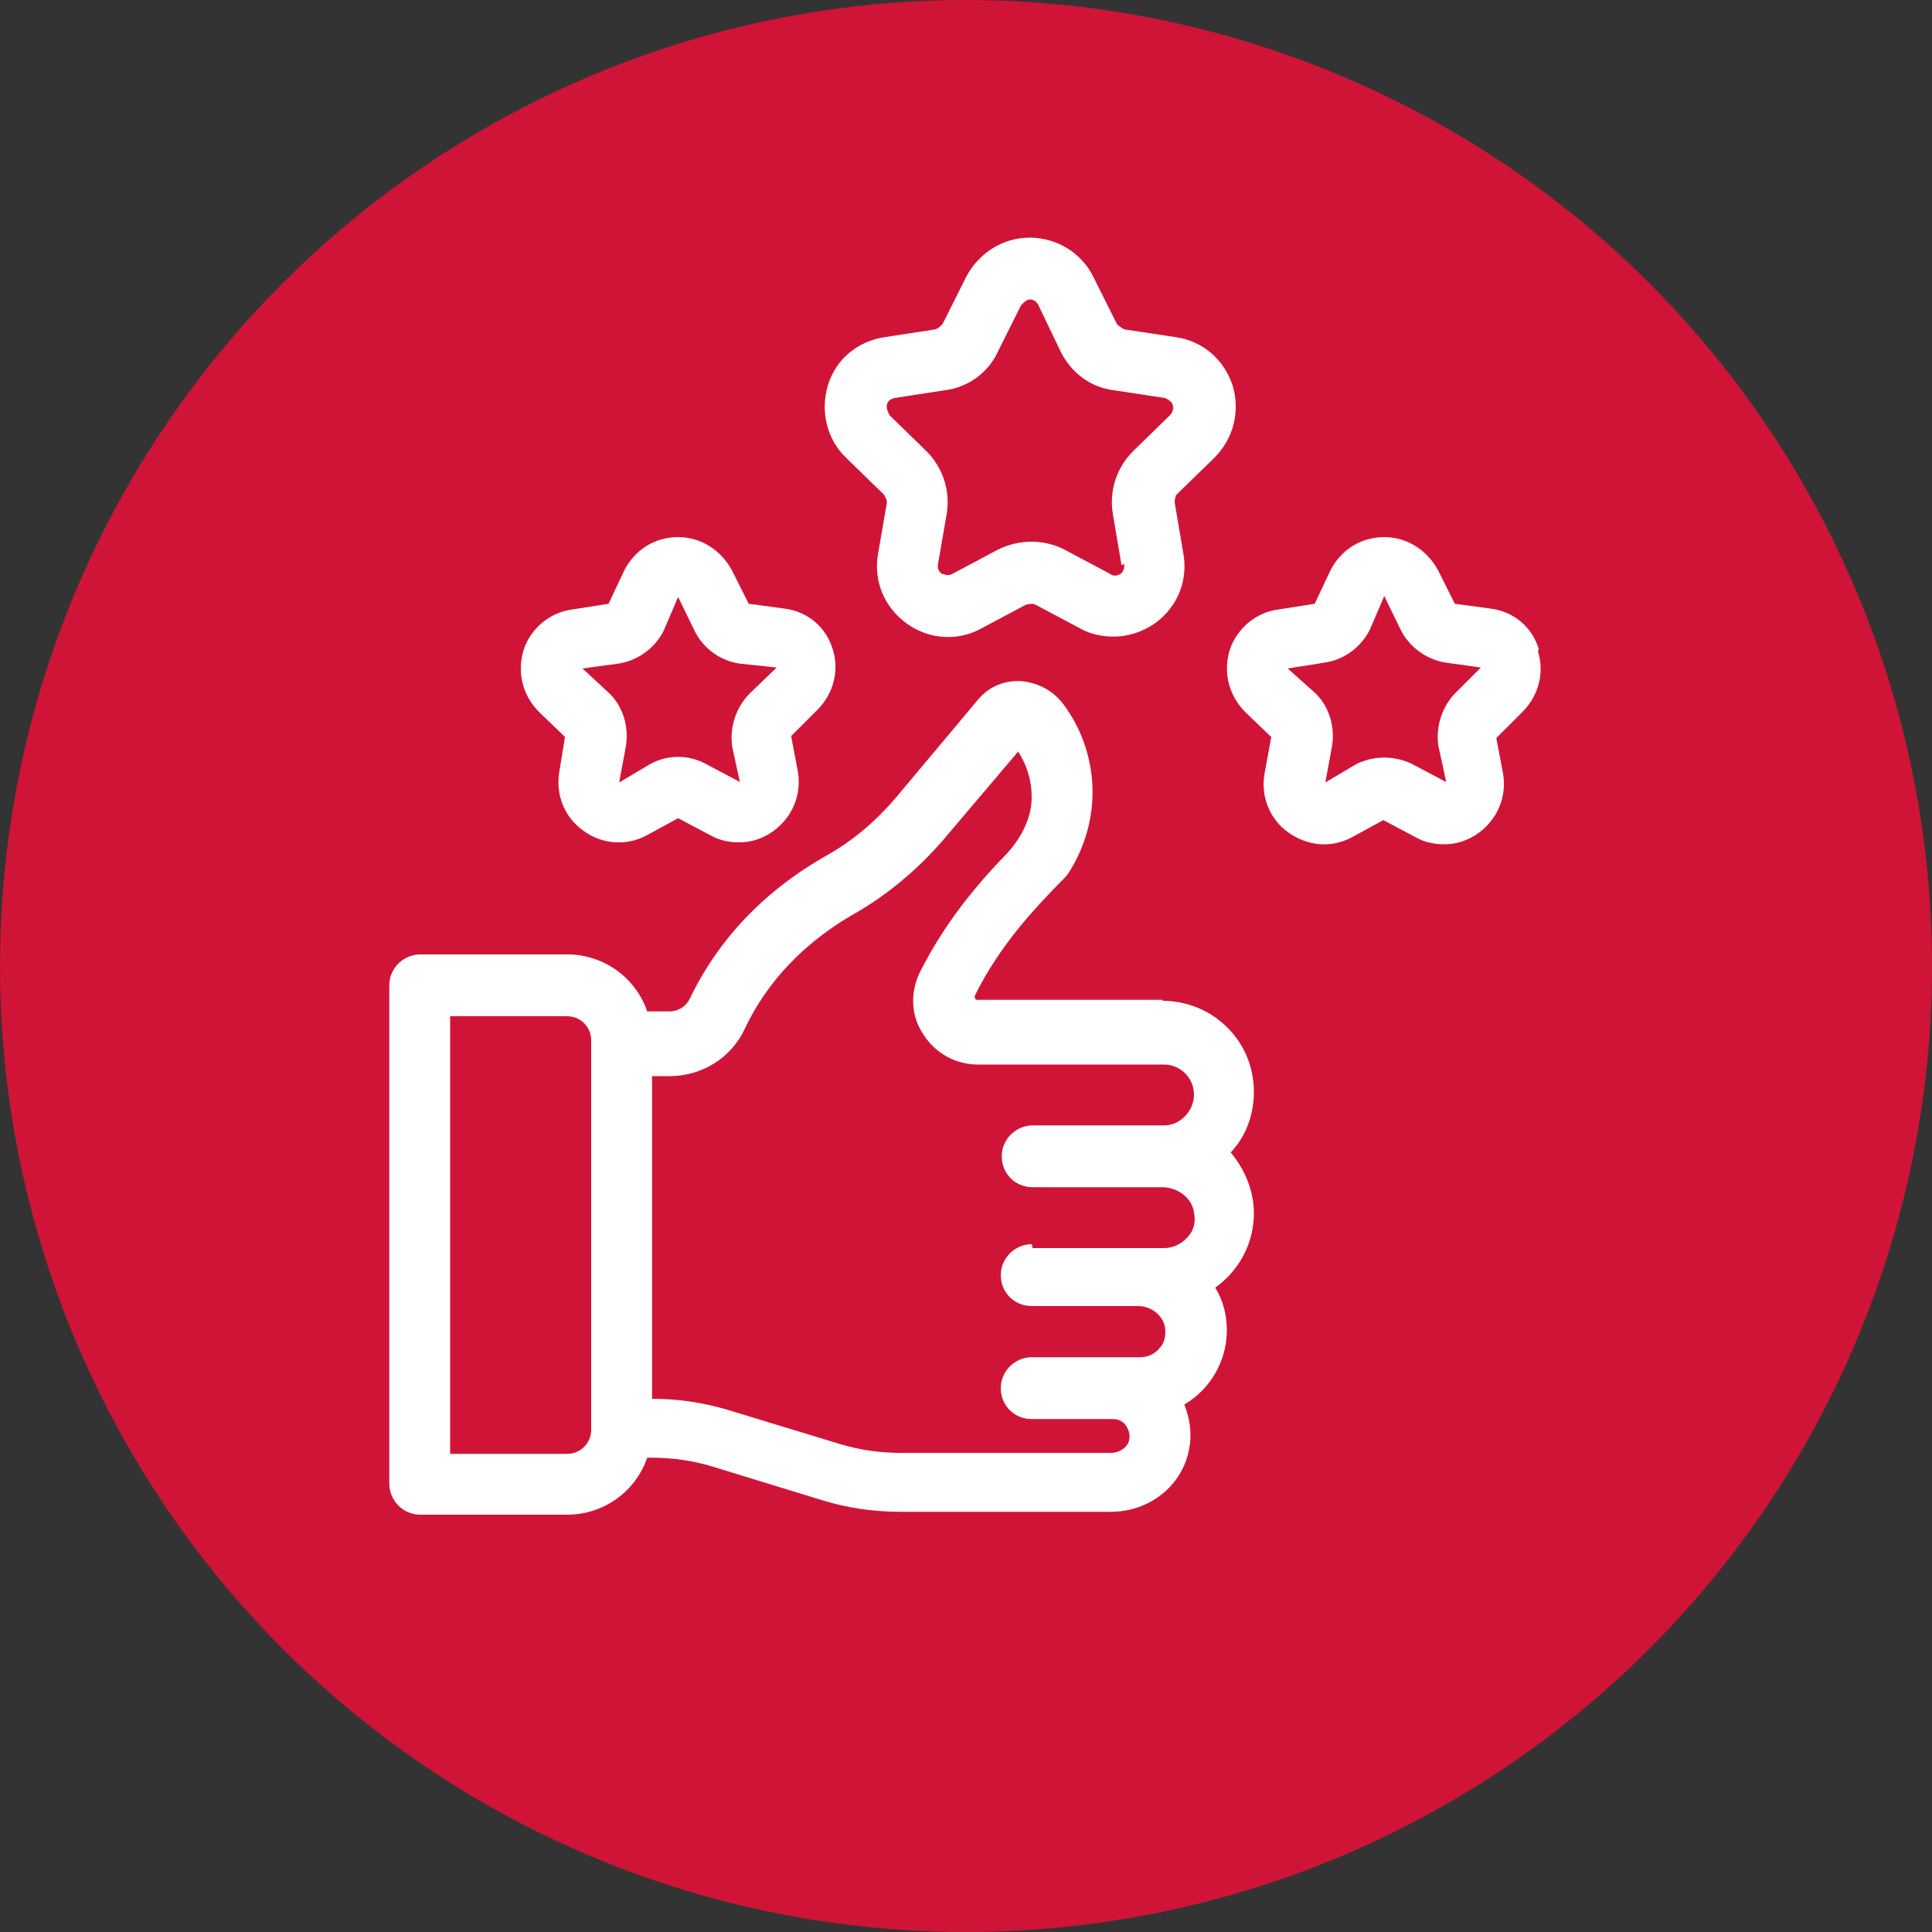
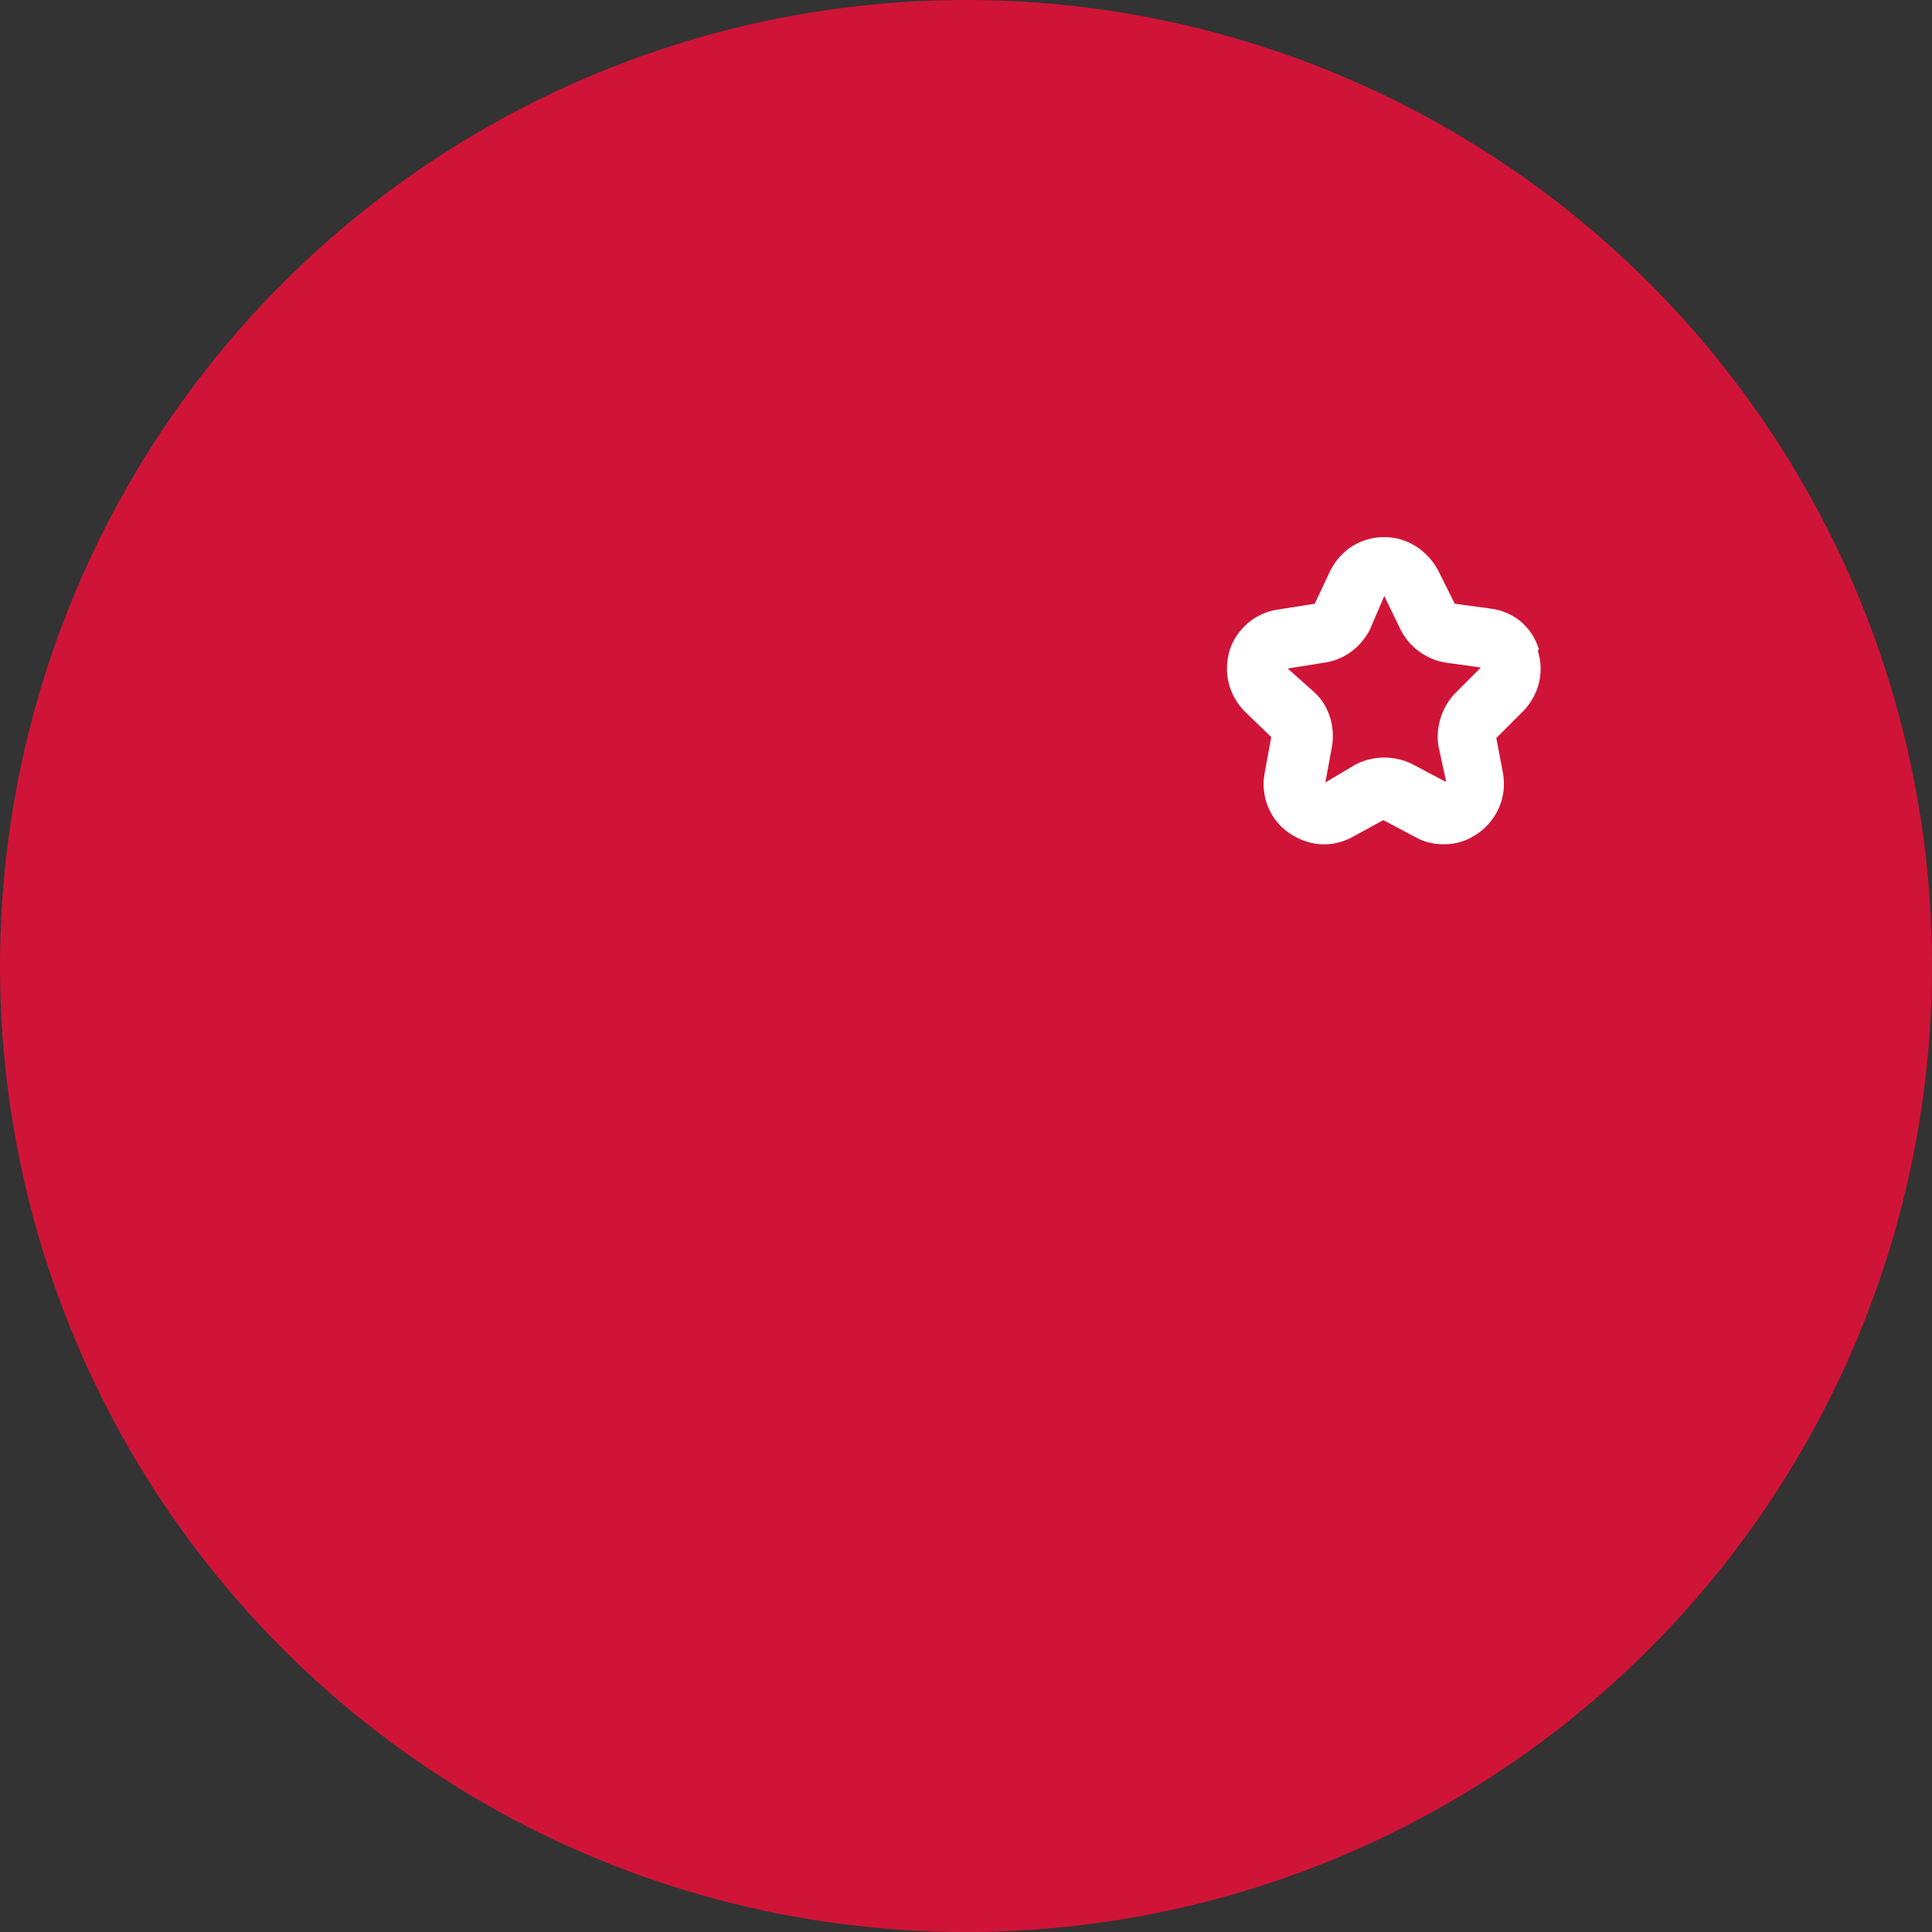
<svg xmlns="http://www.w3.org/2000/svg" id="_Слой_1" viewBox="0 0 20 20" width="100" height="100">
  <rect x="0" y="0" width="20" height="20" fill="#333333" stroke="none" />
  <defs>
    <style>.cls-1{fill:#d01437;}.cls-1,.cls-2{stroke-width:0px;}.cls-2{fill:#fff;}</style>
  </defs>
  <circle class="cls-1" cx="10" cy="10" r="10" />
-   <path class="cls-2" d="M12.04,10.35h-1.93s-.02,0-.02-.04c.27-.55.66-.94.84-1.13.07-.07.11-.11.13-.14.16-.25.25-.54.25-.84,0-.33-.11-.66-.31-.92-.11-.14-.27-.22-.45-.23h-.01c-.17,0-.32.07-.43.21l-.83.99c-.21.25-.46.46-.73.61-.81.46-1.21,1.06-1.41,1.48-.04.08-.12.13-.21.13h-.23c-.12-.35-.45-.59-.83-.59h-1.52c-.17,0-.32.14-.32.32v5.16c0,.17.14.32.32.32h1.52c.38,0,.71-.24.83-.59h.05c.21,0,.42.03.62.09l1.14.35c.26.08.53.12.81.12h2.18c.4,0,.74-.27.81-.65.03-.15.01-.31-.05-.46.27-.16.44-.45.44-.77,0-.16-.04-.31-.12-.44.25-.18.4-.46.4-.77,0-.23-.09-.45-.24-.63.16-.17.24-.39.24-.63,0-.52-.42-.94-.95-.94ZM10.68,12.88c-.17,0-.32.14-.32.32s.14.32.32.32h1.1c.14,0,.26.1.28.22.01.08,0,.16-.06.22-.05.06-.12.09-.2.09h-1.12c-.17,0-.32.14-.32.32s.14.32.32.32h.84c.05,0,.1.02.13.06.03.04.05.09.04.15-.01.08-.1.14-.19.14h-2.18c-.21,0-.42-.03-.62-.09l-1.15-.35c-.26-.08-.53-.12-.8-.12v-3.34h.18c.34,0,.64-.19.78-.49.16-.34.48-.82,1.15-1.2.33-.19.64-.45.9-.75l.78-.92c.09.14.14.3.14.47,0,.21-.1.42-.27.6-.39.4-.68.8-.89,1.22-.1.21-.09.45.04.64.12.19.33.31.56.31h1.93c.17,0,.31.14.31.31s-.14.32-.31.32h-1.36c-.17,0-.32.14-.32.32s.14.32.32.32h1.34c.16,0,.31.11.33.26.02.1,0,.19-.07.26-.06.07-.15.11-.24.11h-1.36ZM6.12,10.77v4.03c0,.14-.11.25-.25.25h-1.21v-4.53h1.21c.14,0,.25.11.25.25Z" />
-   <path class="cls-2" d="M9.15,5.12s.04.06.03.09l-.09.52c-.05.28.06.55.29.72.23.17.53.19.77.06l.47-.25s.07-.02.1,0l.47.25c.11.06.23.08.34.08.15,0,.3-.05.43-.14.23-.17.34-.44.29-.72l-.09-.53s0-.07.03-.09l.38-.37c.2-.2.27-.48.19-.75-.09-.27-.31-.46-.59-.5l-.53-.08s-.06-.03-.08-.06l-.24-.48c-.12-.25-.38-.41-.66-.41s-.53.16-.66.41l-.24.48s-.04.05-.08.06l-.52.08c-.28.04-.51.23-.59.5s-.01.56.19.75l.38.37ZM11.64,5.84s0,.08-.04.1c-.03.02-.07.03-.11,0l-.47-.25c-.21-.11-.47-.11-.69,0l-.47.25c-.05.03-.09,0-.11,0-.03-.02-.05-.06-.04-.1l.09-.52c.04-.24-.04-.48-.21-.65l-.38-.37s-.04-.07-.03-.11.04-.06.08-.07l.52-.08c.24-.03.45-.18.55-.4l.24-.48s.05-.06.09-.06.07.02.09.06l.23.48c.11.22.31.37.55.4l.53.08s.07.03.08.07c.01.04,0,.08-.03.11l-.38.37c-.17.17-.25.41-.21.65l.09.53Z" />
  <path class="cls-2" d="M15.93,6.72c-.07-.23-.26-.39-.5-.42l-.37-.05-.17-.34c-.11-.21-.32-.35-.56-.35-.24,0-.45.13-.56.35l-.16.34-.38.06c-.23.03-.43.2-.5.42-.07.23-.01.47.16.64l.27.26-.07.38c-.04.23.05.47.25.61s.44.16.65.05l.33-.18.34.18c.09.05.19.07.29.07.13,0,.25-.04.36-.12.19-.14.29-.37.25-.61l-.07-.37.27-.27c.17-.17.23-.41.16-.63ZM14.96,8.09l-.34-.18c-.18-.09-.4-.09-.58,0l-.32.19.07-.38c.03-.2-.03-.41-.18-.55l-.28-.25.38-.06c.2-.03.37-.15.47-.34l.15-.35.17.35c.09.18.27.31.47.34l.36.05-.26.26c-.14.14-.21.35-.18.55l.08.37Z" />
-   <path class="cls-2" d="M5.85,7.62l-.06.37c-.04.23.05.47.25.61.19.14.44.16.65.05l.33-.18.34.18c.09.05.19.07.29.07.13,0,.25-.04.36-.12.19-.14.29-.37.25-.61l-.07-.37.27-.27c.17-.17.23-.41.16-.63-.07-.23-.26-.39-.5-.42l-.37-.05-.17-.34c-.11-.21-.32-.35-.56-.35-.24,0-.45.13-.56.35l-.16.34-.38.06c-.23.03-.43.2-.5.42-.07.23-.01.47.16.64l.27.26ZM7.65,8.09l-.34-.18c-.18-.1-.4-.1-.58,0l-.32.19.07-.38c.03-.2-.03-.41-.18-.55l-.27-.25.37-.05c.2-.03.38-.16.47-.34l.15-.35.17.35c.09.18.26.31.47.34l.38.04-.28.27c-.14.14-.21.35-.18.55l.08.37Z" />
</svg>